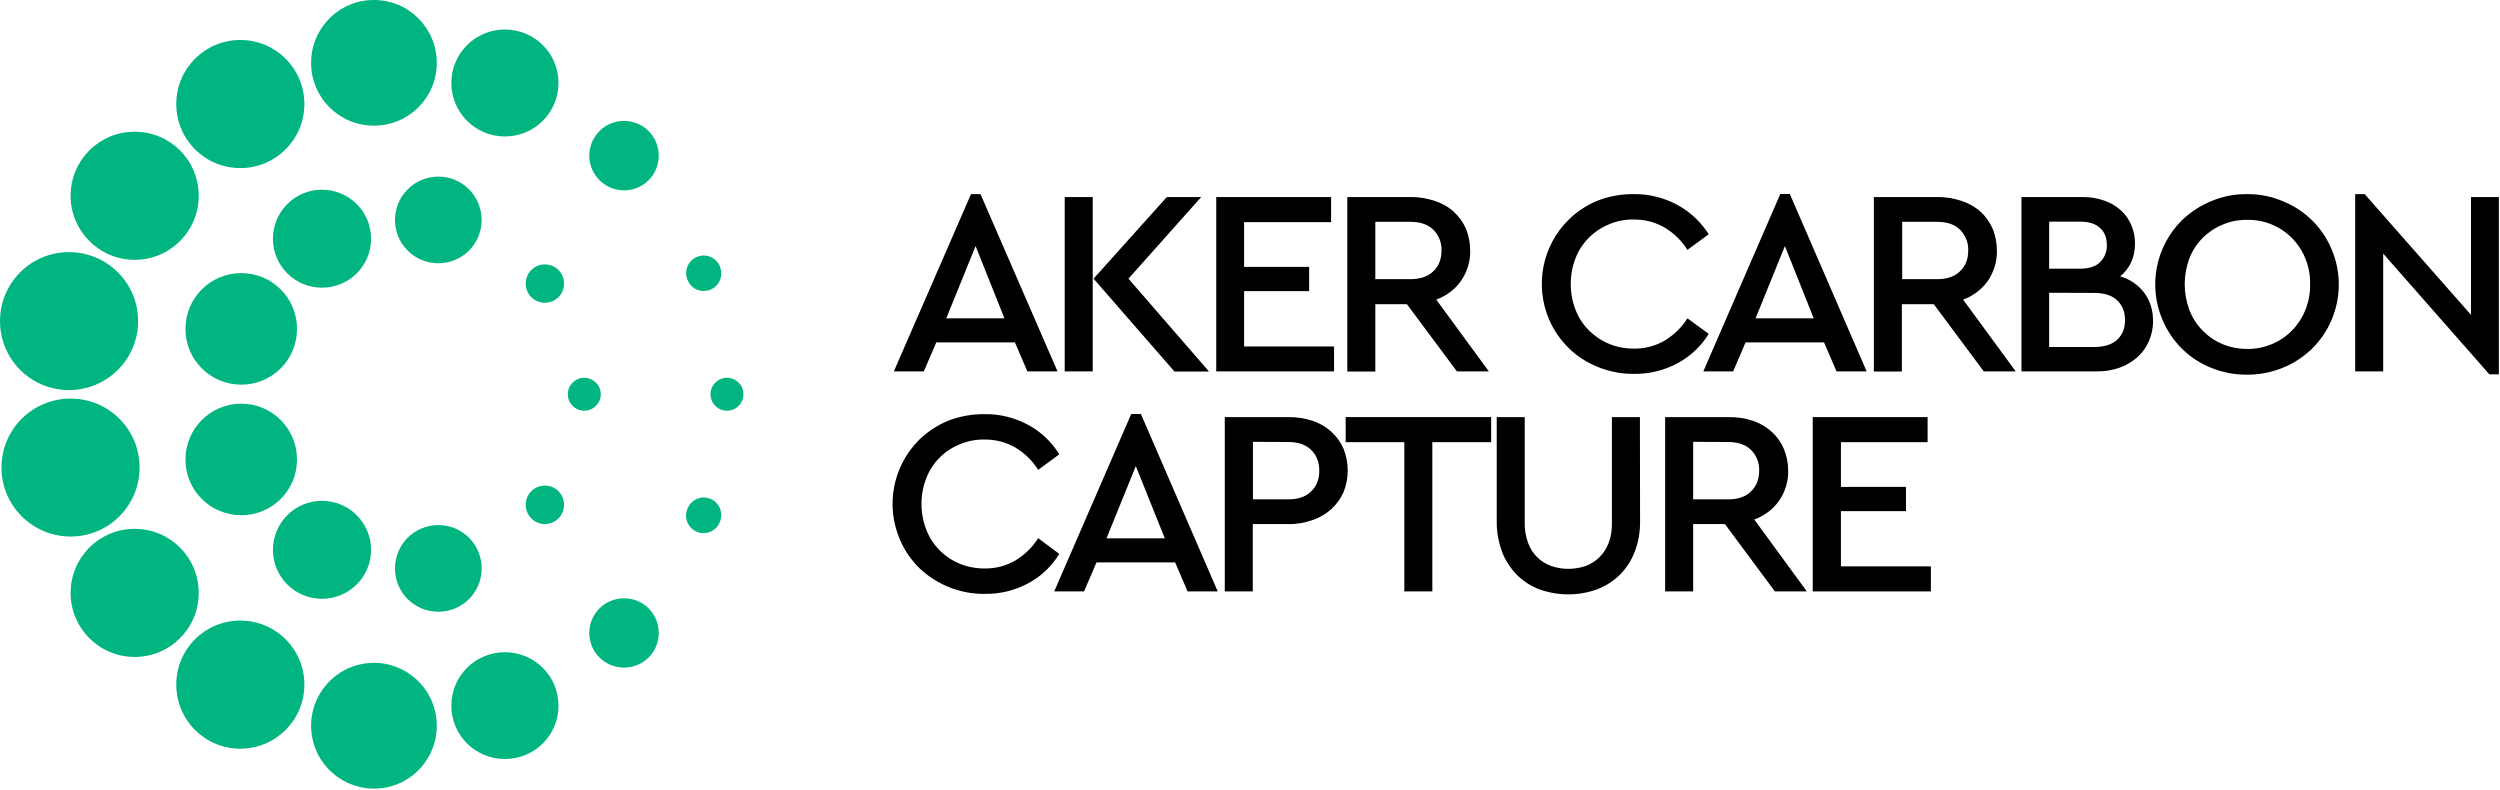
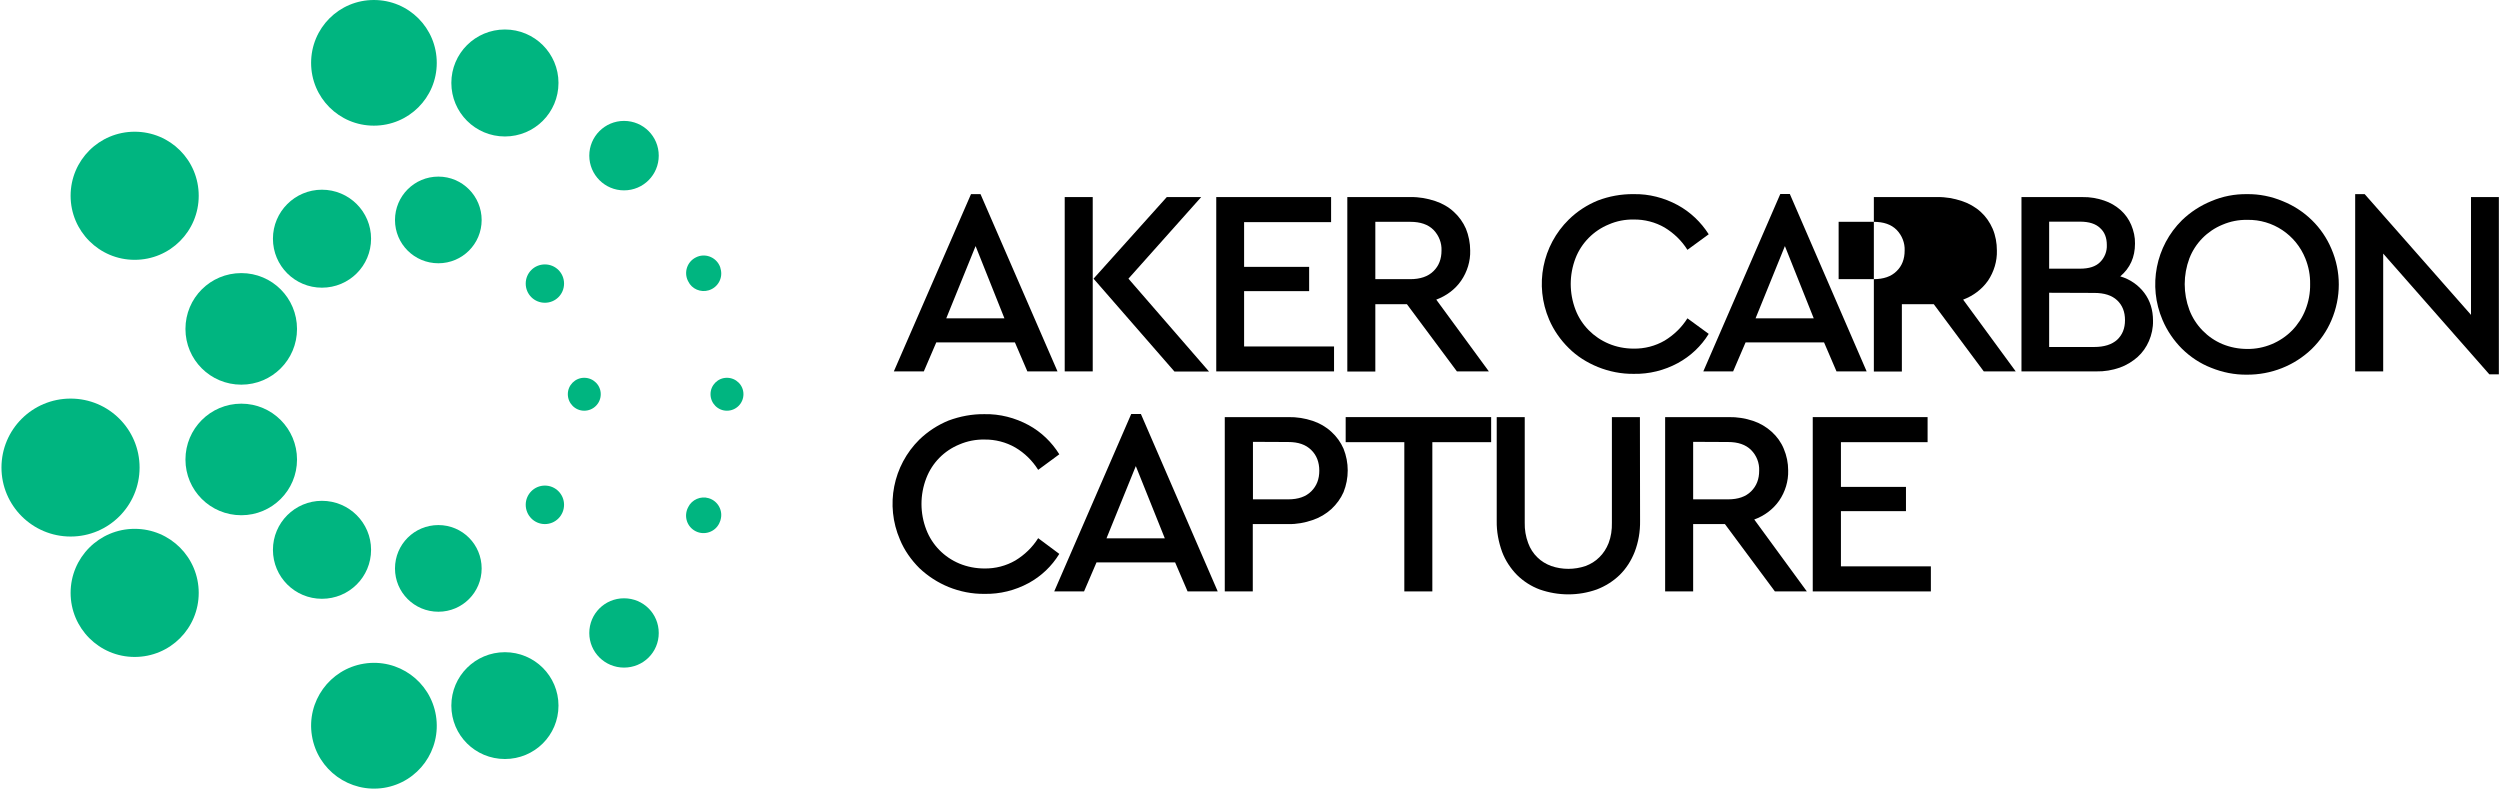
<svg xmlns="http://www.w3.org/2000/svg" version="1.2" viewBox="0 0 1526 482" width="1526" height="482">
  <title>ACC-logo-main-green-svg</title>
  <style>
		.s0 { fill: #000000 } 
		.s1 { fill: #00b580 } 
	</style>
  <path id="Layer" fill-rule="evenodd" class="s0" d="m645.5 226.7h-18.4l-7.6-17.7h-48l-7.6 17.7h-18.3l47.1-108.2h5.8zm-67.9-32.4h35.5l-17.6-44.1z" />
  <path id="Layer" class="s0" d="m649.9 120.3h17.1v106.4h-17.1zm38.9 49.8l49.2 56.7h-21.1l-49.4-56.7 44.7-49.8h21z" />
  <path id="Layer" class="s0" d="m812.4 135.6h-53v27.3h39.7v14.8h-39.7v33.8h54.9v15.2h-71.9v-106.4h70.1v15.3z" />
  <path id="Layer" fill-rule="evenodd" class="s0" d="m861.1 120.3c5-0.1 10.1 0.8 14.9 2.4 4.2 1.4 8.2 3.6 11.4 6.6 3.2 2.9 5.7 6.4 7.4 10.3 1.7 4.2 2.6 8.8 2.6 13.3 0.2 6.5-1.8 13-5.5 18.4-3.7 5.4-9.1 9.3-15.2 11.6l32.1 43.8h-19.5l-30.5-41h-19.3v41.1h-17.1v-106.5zm-21.6 15.1v35h21.3c6.1 0 10.9-1.6 14.2-4.9 3.3-3.2 4.9-7.4 4.9-12.6 0.2-4.6-1.6-9.2-4.9-12.6-3.3-3.3-8-4.9-14.2-4.9z" />
  <path id="Layer" class="s0" d="m997.2 118.5c9.3-0.2 18.6 2.2 26.9 6.7 7.7 4.2 14.2 10.4 18.9 17.8l-13 9.5c-3.5-5.6-8.3-10.2-13.9-13.6-5.7-3.3-12.3-5-18.9-4.9-5.2-0.1-10.4 0.9-15.2 3-9.3 3.8-16.7 11.3-20.3 20.6-3.9 10.2-3.9 21.3 0 31.5 3.6 9.4 11 16.8 20.3 20.7 4.7 2 10 3 15.2 3 6.7 0.1 13.2-1.6 18.9-4.9 5.6-3.4 10.4-8 13.9-13.6l13 9.5c-4.6 7.5-11.1 13.6-18.8 17.8-8.3 4.5-17.6 6.8-27 6.6-7.5 0.1-15-1.4-21.9-4.2-6.6-2.7-12.7-6.5-17.7-11.5-5.1-5-9.2-10.9-12-17.4-9-21-4.2-45.2 12-61.1 5.1-5 11.1-8.9 17.7-11.6 6.8-2.6 14.3-4 21.9-3.9z" />
  <path id="Layer" fill-rule="evenodd" class="s0" d="m1139.4 226.7h-18.4l-7.6-17.7h-47.9l-7.6 17.7h-18.2l47-108.3h5.8zm-67.8-32.4h35.5l-17.6-44.1z" />
-   <path id="Layer" fill-rule="evenodd" class="s0" d="m1182.6 120.3c5.1-0.1 10.1 0.8 14.9 2.4 4.2 1.4 8.2 3.6 11.5 6.6 3.2 2.9 5.6 6.4 7.3 10.3 1.8 4.2 2.6 8.8 2.6 13.3 0.2 6.5-1.8 13-5.4 18.4-3.8 5.4-9.1 9.3-15.2 11.6l32.1 43.8h-19.5l-30.5-41h-19.5v41.1h-17.1v-106.5zm-21.5 15.1v35h21.3c6.1 0 10.8-1.6 14.1-4.9 3.3-3.2 4.9-7.4 4.9-12.6 0.2-4.6-1.6-9.2-4.9-12.6-3.3-3.3-7.9-4.9-14.1-4.9z" />
+   <path id="Layer" fill-rule="evenodd" class="s0" d="m1182.6 120.3c5.1-0.1 10.1 0.8 14.9 2.4 4.2 1.4 8.2 3.6 11.5 6.6 3.2 2.9 5.6 6.4 7.3 10.3 1.8 4.2 2.6 8.8 2.6 13.3 0.2 6.5-1.8 13-5.4 18.4-3.8 5.4-9.1 9.3-15.2 11.6l32.1 43.8h-19.5l-30.5-41h-19.5v41.1h-17.1v-106.5m-21.5 15.1v35h21.3c6.1 0 10.8-1.6 14.1-4.9 3.3-3.2 4.9-7.4 4.9-12.6 0.2-4.6-1.6-9.2-4.9-12.6-3.3-3.3-7.9-4.9-14.1-4.9z" />
  <path id="Layer" fill-rule="evenodd" class="s0" d="m1271.2 120.3c4.5-0.1 8.9 0.7 13.1 2.1q5.7 1.9 10.2 5.9 4.2 3.8 6.4 9c1.5 3.6 2.4 7.5 2.3 11.4q0 12.4-9 20c5.9 1.7 11.1 5.3 14.7 10.1 3.5 4.7 5.3 10.3 5.3 17 0.1 4.2-0.8 8.5-2.5 12.4-1.6 3.7-3.9 7-6.9 9.7-3.2 2.8-6.9 5.1-10.9 6.5-4.6 1.6-9.4 2.4-14.3 2.3h-45.7v-106.4zm-20.4 15v28.7h18.8c5.6 0 9.6-1.3 12.3-4 2.8-2.8 4.3-6.6 4.1-10.5 0-4.3-1.3-7.8-4.1-10.3-2.7-2.6-6.7-3.9-12.3-3.9zm0 43.4v33.1h27.5c6.1 0 10.8-1.5 14-4.4 3.2-3 4.8-6.9 4.8-12q0-7.6-4.8-12.1c-3.2-3-7.8-4.5-14-4.5z" />
  <path id="Layer" fill-rule="evenodd" class="s0" d="m1371.6 118.5c7.5-0.1 14.9 1.4 21.8 4.3 13.4 5.4 24.1 15.8 29.7 29.1 6 13.9 6 29.6 0 43.6-2.8 6.6-6.9 12.5-12 17.5-10.6 10.2-24.8 15.8-39.6 15.7-7.5 0.1-14.9-1.4-21.8-4.2-6.7-2.6-12.7-6.6-17.8-11.6-5-5-9.1-11-11.9-17.6-8.9-20.8-4.2-45 11.9-60.9 5.2-5 11.2-8.9 17.8-11.6 7-3 14.4-4.4 21.9-4.3zm0.2 15.7c-5.3-0.1-10.4 0.9-15.3 3-9.2 3.8-16.5 11.2-20.1 20.5-3.8 10.2-3.8 21.3 0 31.5 1.8 4.7 4.5 8.9 8 12.5 3.5 3.6 7.6 6.4 12.1 8.3 4.8 2 10 3 15.3 3 10.2 0.1 20.1-4 27.3-11.3 3.5-3.6 6.3-7.9 8.1-12.5 2-5 3-10.4 2.9-15.8 0.1-5.4-0.9-10.6-2.9-15.6-5.8-14.5-19.9-23.9-35.4-23.6z" />
  <path id="Layer" class="s0" d="m1508.3 192.2v-71.9h17v108.2h-5.8l-64.8-73.7v71.9h-17.1v-108.2h5.8z" />
  <path id="Layer" class="s0" d="m600.9 252.8c9.4-0.2 18.7 2.2 27 6.7 7.7 4.2 14.1 10.4 18.7 17.8l-12.9 9.5c-3.5-5.6-8.3-10.3-13.9-13.6-5.7-3.3-12.3-5-18.9-4.9-5.2-0.1-10.4 0.9-15.3 3-9.3 3.8-16.6 11.2-20.2 20.6-3.9 10.1-3.9 21.3 0 31.4 3.6 9.4 10.9 16.8 20.2 20.7 4.8 2 10.1 3 15.3 3 6.7 0.1 13.2-1.6 18.9-4.9 5.6-3.4 10.4-8 13.9-13.6l12.9 9.6c-4.6 7.5-11 13.6-18.7 17.8-8.3 4.5-17.6 6.8-27 6.6-7.5 0.1-15-1.4-21.9-4.2-6.6-2.7-12.6-6.6-17.8-11.5-5-5-9.2-10.9-11.9-17.5-9-20.9-4.2-45.1 11.9-61 5.2-5 11.2-8.9 17.8-11.6 7-2.6 14.4-4 21.9-3.9z" />
  <path id="Layer" fill-rule="evenodd" class="s0" d="m743.3 361h-18.4l-7.6-17.7h-48l-7.6 17.7h-18.2l47-108.3h5.9zm-67.9-32.4h35.6l-17.7-44.1z" />
  <path id="Layer" fill-rule="evenodd" class="s0" d="m786.4 254.6c5-0.1 10.1 0.7 14.9 2.3 4.2 1.4 8.2 3.7 11.4 6.7 3.2 2.9 5.7 6.4 7.4 10.3 3.4 8.5 3.4 18 0 26.5-1.7 3.9-4.3 7.4-7.4 10.3-3.3 3-7.2 5.3-11.4 6.7-4.8 1.7-9.9 2.6-14.9 2.5h-21.7v41.1h-17.1v-106.4zm-21.6 15.1v35.1h21.5c6.1 0 10.8-1.6 14.1-4.9 3.3-3.3 4.9-7.4 4.9-12.6 0-5.1-1.6-9.4-4.9-12.6-3.3-3.3-7.9-4.9-14.1-4.9z" />
  <path id="Layer" class="s0" d="m910.2 269.9h-35.9v91.1h-17.1v-91.1h-35.8v-15.3h88.8z" />
  <path id="Layer" class="s0" d="m1001.1 318c0.1 6.5-1 12.9-3.3 18.9-2.1 5.3-5.1 10.1-9.2 14.1-3.9 3.8-8.7 6.8-13.9 8.8-11.2 4-23.5 4-34.9 0-5.1-1.9-9.8-4.9-13.8-8.8-3.9-4-7.1-8.8-9.1-14.1-2.2-6.1-3.4-12.4-3.3-18.9v-63.4h17.1v64.5c-0.1 4.2 0.6 8.4 2.1 12.4 1.2 3.3 3.1 6.3 5.6 8.7 2.4 2.4 5.3 4.1 8.5 5.3 6.7 2.3 14.1 2.3 20.9 0 3.2-1.2 6-2.9 8.4-5.3 2.5-2.4 4.4-5.4 5.7-8.7 1.5-3.9 2.1-8.2 2-12.4v-64.5h17.1z" />
  <path id="Layer" fill-rule="evenodd" class="s0" d="m1055.2 254.6c5-0.1 10.1 0.7 14.9 2.3 4.2 1.4 8.1 3.7 11.4 6.7 3.2 2.9 5.7 6.4 7.3 10.3 1.8 4.2 2.7 8.7 2.7 13.2 0.2 6.6-1.8 13.1-5.5 18.5-3.7 5.3-9.1 9.3-15.2 11.5l32.1 43.9h-19.5l-30.5-41.1h-19.4v41.1h-17.1v-106.4zm-21.7 15.1v35.1h21.3c6.1 0 10.8-1.6 14.1-4.9 3.3-3.3 4.9-7.4 4.9-12.6 0.2-4.7-1.6-9.3-4.9-12.6-3.3-3.3-8-4.9-14.1-4.9z" />
  <path id="Layer" class="s0" d="m1176.6 269.9h-52.9v27.3h39.7v14.8h-39.7v33.7h54.9v15.3h-72.1v-106.4h70.1z" />
-   <path id="Layer" class="s1" d="m42.1 238.1c-23.3 0-42.1-18.8-42.1-42.1 0-23.3 18.8-42.1 42.1-42.1 23.3 0 42.2 18.8 42.2 42.1 0 23.3-18.9 42.1-42.2 42.1z" />
  <path id="Layer" class="s1" d="m82.2 158.6c-21.6 0-39.1-17.5-39.1-39.1 0-21.7 17.5-39.1 39.1-39.1 21.7 0 39.1 17.4 39.1 39.1 0 21.6-17.4 39.1-39.1 39.1z" />
-   <path id="Layer" class="s1" d="m146.7 102.6c-21.7 0-39.1-17.5-39.1-39.1 0-21.6 17.4-39.1 39.1-39.1 21.6 0 39.1 17.5 39.1 39.1 0 21.6-17.5 39.1-39.1 39.1z" />
  <path id="Layer" class="s1" d="m228.2 76.7c-21.2 0-38.3-17.1-38.3-38.3 0-21.3 17.1-38.4 38.3-38.4 21.3 0 38.4 17.1 38.4 38.4 0 21.2-17.1 38.3-38.4 38.3z" />
  <path id="Layer" class="s1" d="m308.2 83.3c-18.1 0-32.7-14.6-32.7-32.7 0-18 14.6-32.6 32.7-32.6 18.1 0 32.7 14.6 32.7 32.6 0 18.1-14.6 32.7-32.7 32.7z" />
  <path id="Layer" class="s1" d="m380.9 116.2c-11.7 0-21.2-9.5-21.2-21.2 0-11.7 9.5-21.2 21.2-21.2 11.8 0 21.2 9.5 21.2 21.2 0 11.7-9.4 21.2-21.2 21.2z" />
  <path id="Layer" class="s1" d="m443.7 250.7c-5.5 0-10-4.5-10-10.1 0-5.5 4.5-10 10-10 5.6 0 10.1 4.5 10.1 10 0 5.6-4.5 10.1-10.1 10.1z" />
  <path id="Layer" class="s1" d="m356.6 250.7c-5.5 0-10-4.5-10-10.1 0-5.5 4.5-10 10-10 5.6 0 10.1 4.5 10.1 10 0 5.6-4.5 10.1-10.1 10.1z" />
  <path id="Layer" class="s1" d="m332.6 184.8c-6.5 0-11.7-5.2-11.7-11.7 0-6.5 5.2-11.7 11.7-11.7 6.5 0 11.7 5.2 11.7 11.7 0 6.5-5.2 11.7-11.7 11.7z" />
  <path id="Layer" class="s1" d="m267.6 160.7c-14.7 0-26.5-11.8-26.5-26.4 0-14.6 11.8-26.5 26.5-26.5 14.6 0 26.4 11.9 26.4 26.5 0 14.6-11.8 26.4-26.4 26.4z" />
  <path id="Layer" class="s1" d="m196.5 175.6c-16.5 0-29.9-13.3-29.9-29.9 0-16.5 13.4-29.9 29.9-29.9 16.6 0 30 13.4 30 29.9 0 16.6-13.4 29.9-30 29.9z" />
  <path id="Layer" class="s1" d="m147.3 234.8c-18.9 0-34.1-15.2-34.1-34 0-18.9 15.2-34.1 34.1-34.1 18.8 0 34 15.2 34 34.1 0 18.8-15.2 34-34 34z" />
  <path id="Layer" class="s1" d="m82.2 401c-21.6 0-39.1-17.5-39.1-39.1 0-21.6 17.5-39.1 39.1-39.1 21.7 0 39.1 17.5 39.1 39.1 0 21.6-17.4 39.1-39.1 39.1z" />
-   <path id="Layer" class="s1" d="m146.7 457c-21.7 0-39.1-17.5-39.1-39.1 0-21.7 17.4-39.1 39.1-39.1 21.6 0 39.1 17.4 39.1 39.1 0 21.6-17.5 39.1-39.1 39.1z" />
  <path id="Layer" class="s1" d="m234.4 480.9c-20.9 3.3-40.6-10.8-44-31.8-3.4-20.9 10.8-40.6 31.7-44 21-3.4 40.6 10.8 44 31.7 3.4 21-10.7 40.7-31.7 44.1z" />
  <path id="Layer" class="s1" d="m308.2 463.3c-18.1 0-32.7-14.5-32.7-32.6 0-18 14.6-32.6 32.7-32.6 18.1 0 32.7 14.6 32.7 32.6 0 18.1-14.6 32.6-32.7 32.6z" />
  <path id="Layer" class="s1" d="m380.9 407.5c-11.7 0-21.2-9.4-21.2-21.1 0-11.8 9.5-21.2 21.2-21.2 11.8 0 21.2 9.4 21.2 21.2 0 11.7-9.4 21.1-21.2 21.1z" />
  <path id="Layer" class="s1" d="m332.6 319.9c-6.5 0-11.7-5.3-11.7-11.8 0-6.4 5.2-11.7 11.7-11.7 6.5 0 11.7 5.3 11.7 11.7 0 6.5-5.2 11.8-11.7 11.8z" />
  <path id="Layer" class="s1" d="m267.6 373.4c-14.7 0-26.5-11.8-26.5-26.4 0-14.7 11.8-26.5 26.5-26.5 14.6 0 26.4 11.8 26.4 26.5 0 14.6-11.8 26.4-26.4 26.4z" />
  <path id="Layer" class="s1" d="m196.5 365.5c-16.5 0-29.9-13.3-29.9-29.9 0-16.5 13.4-29.9 29.9-29.9 16.6 0 30 13.4 30 29.9 0 16.6-13.4 29.9-30 29.9z" />
  <path id="Layer" class="s1" d="m147.3 314.5c-18.9 0-34.1-15.2-34.1-34 0-18.8 15.2-34.1 34.1-34.1 18.8 0 34 15.3 34 34.1 0 18.8-15.2 34-34 34z" />
  <path id="Layer" class="s1" d="m439.7 163.5l0.1 0.4c1.7 5.6-1.5 11.6-7.2 13.3-4.9 1.5-10.3-0.8-12.5-5.4v-0.1l-0.2-0.3c-2.6-5.3-0.4-11.7 4.9-14.3 5.3-2.7 11.7-0.4 14.3 4.8 0.2 0.5 0.5 1 0.6 1.5z" />
  <path id="Layer" class="s1" d="m439.7 317.8l0.1-0.4c1.7-5.6-1.5-11.6-7.2-13.3-4.9-1.5-10.3 0.9-12.5 5.4v0.1l-0.2 0.3c-2.6 5.3-0.6 11.7 4.8 14.4 5.2 2.6 11.7 0.5 14.3-4.8 0.3-0.6 0.5-1.1 0.7-1.7z" />
  <path id="Layer" class="s1" d="m43.1 327.5c-23.3 0-42.2-18.9-42.2-42.1 0-23.3 18.9-42.1 42.2-42.1 23.3 0 42.1 18.8 42.1 42.1 0 23.2-18.8 42.1-42.1 42.1z" />
</svg>